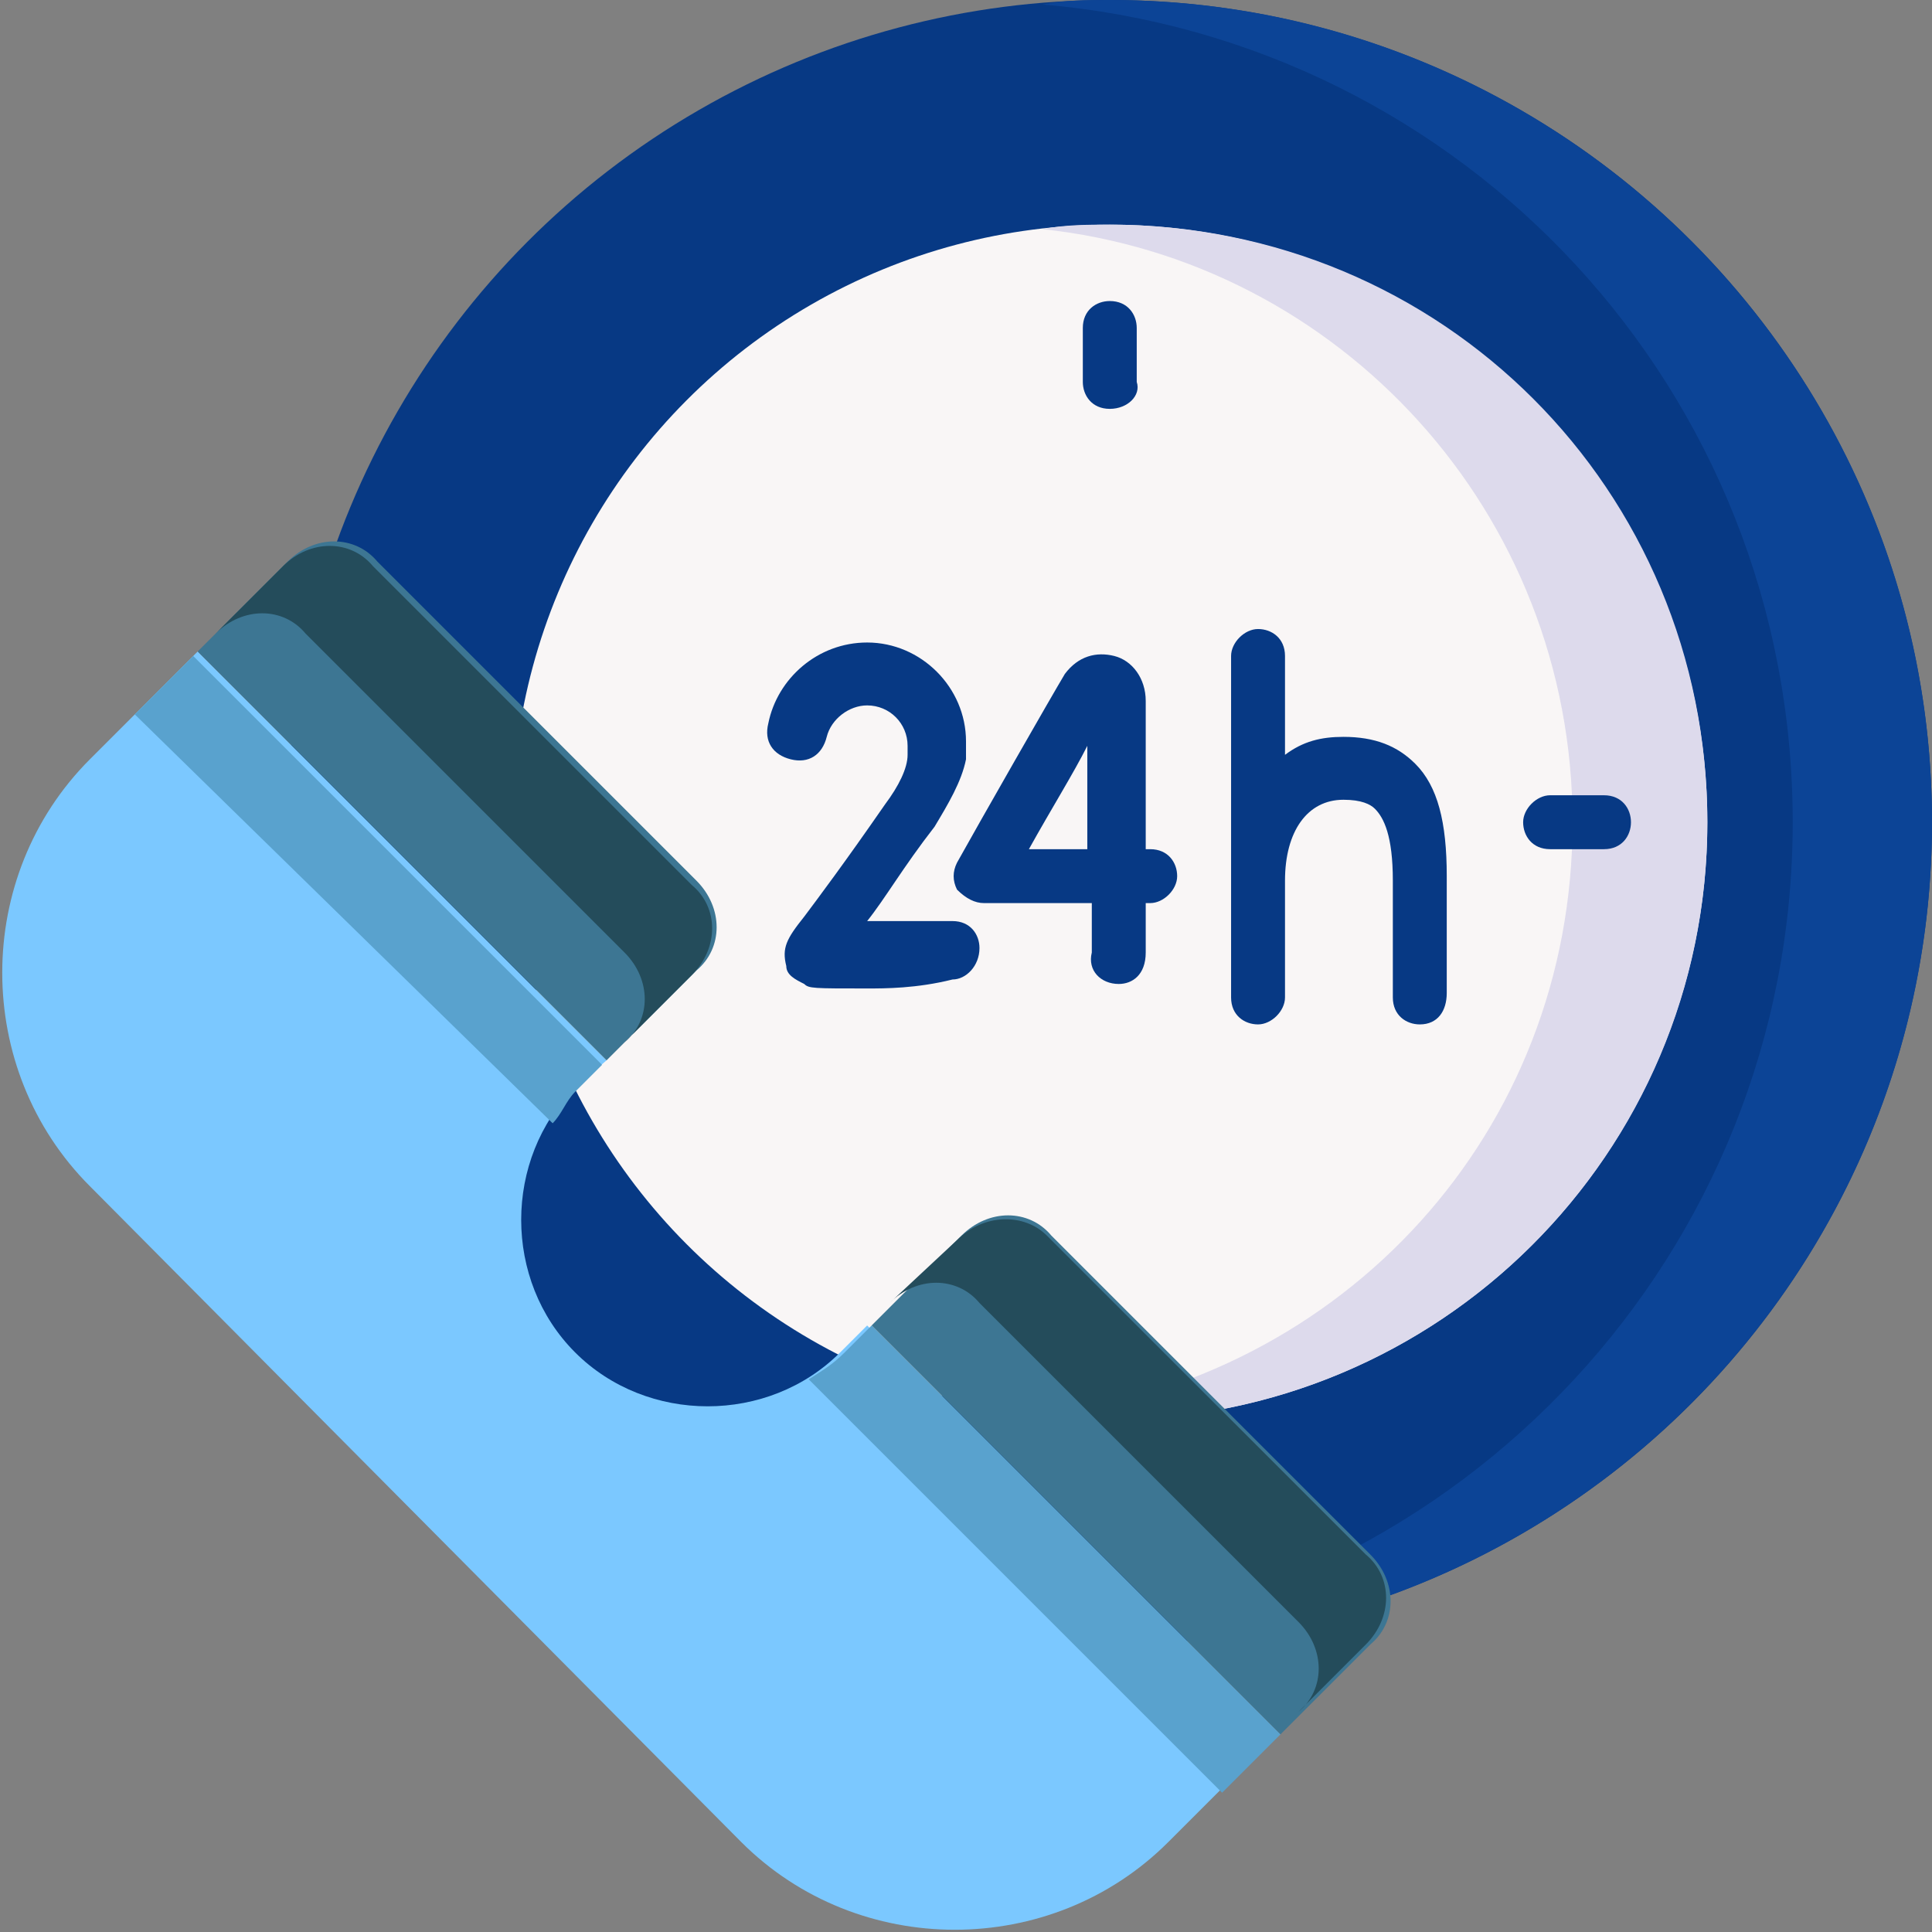
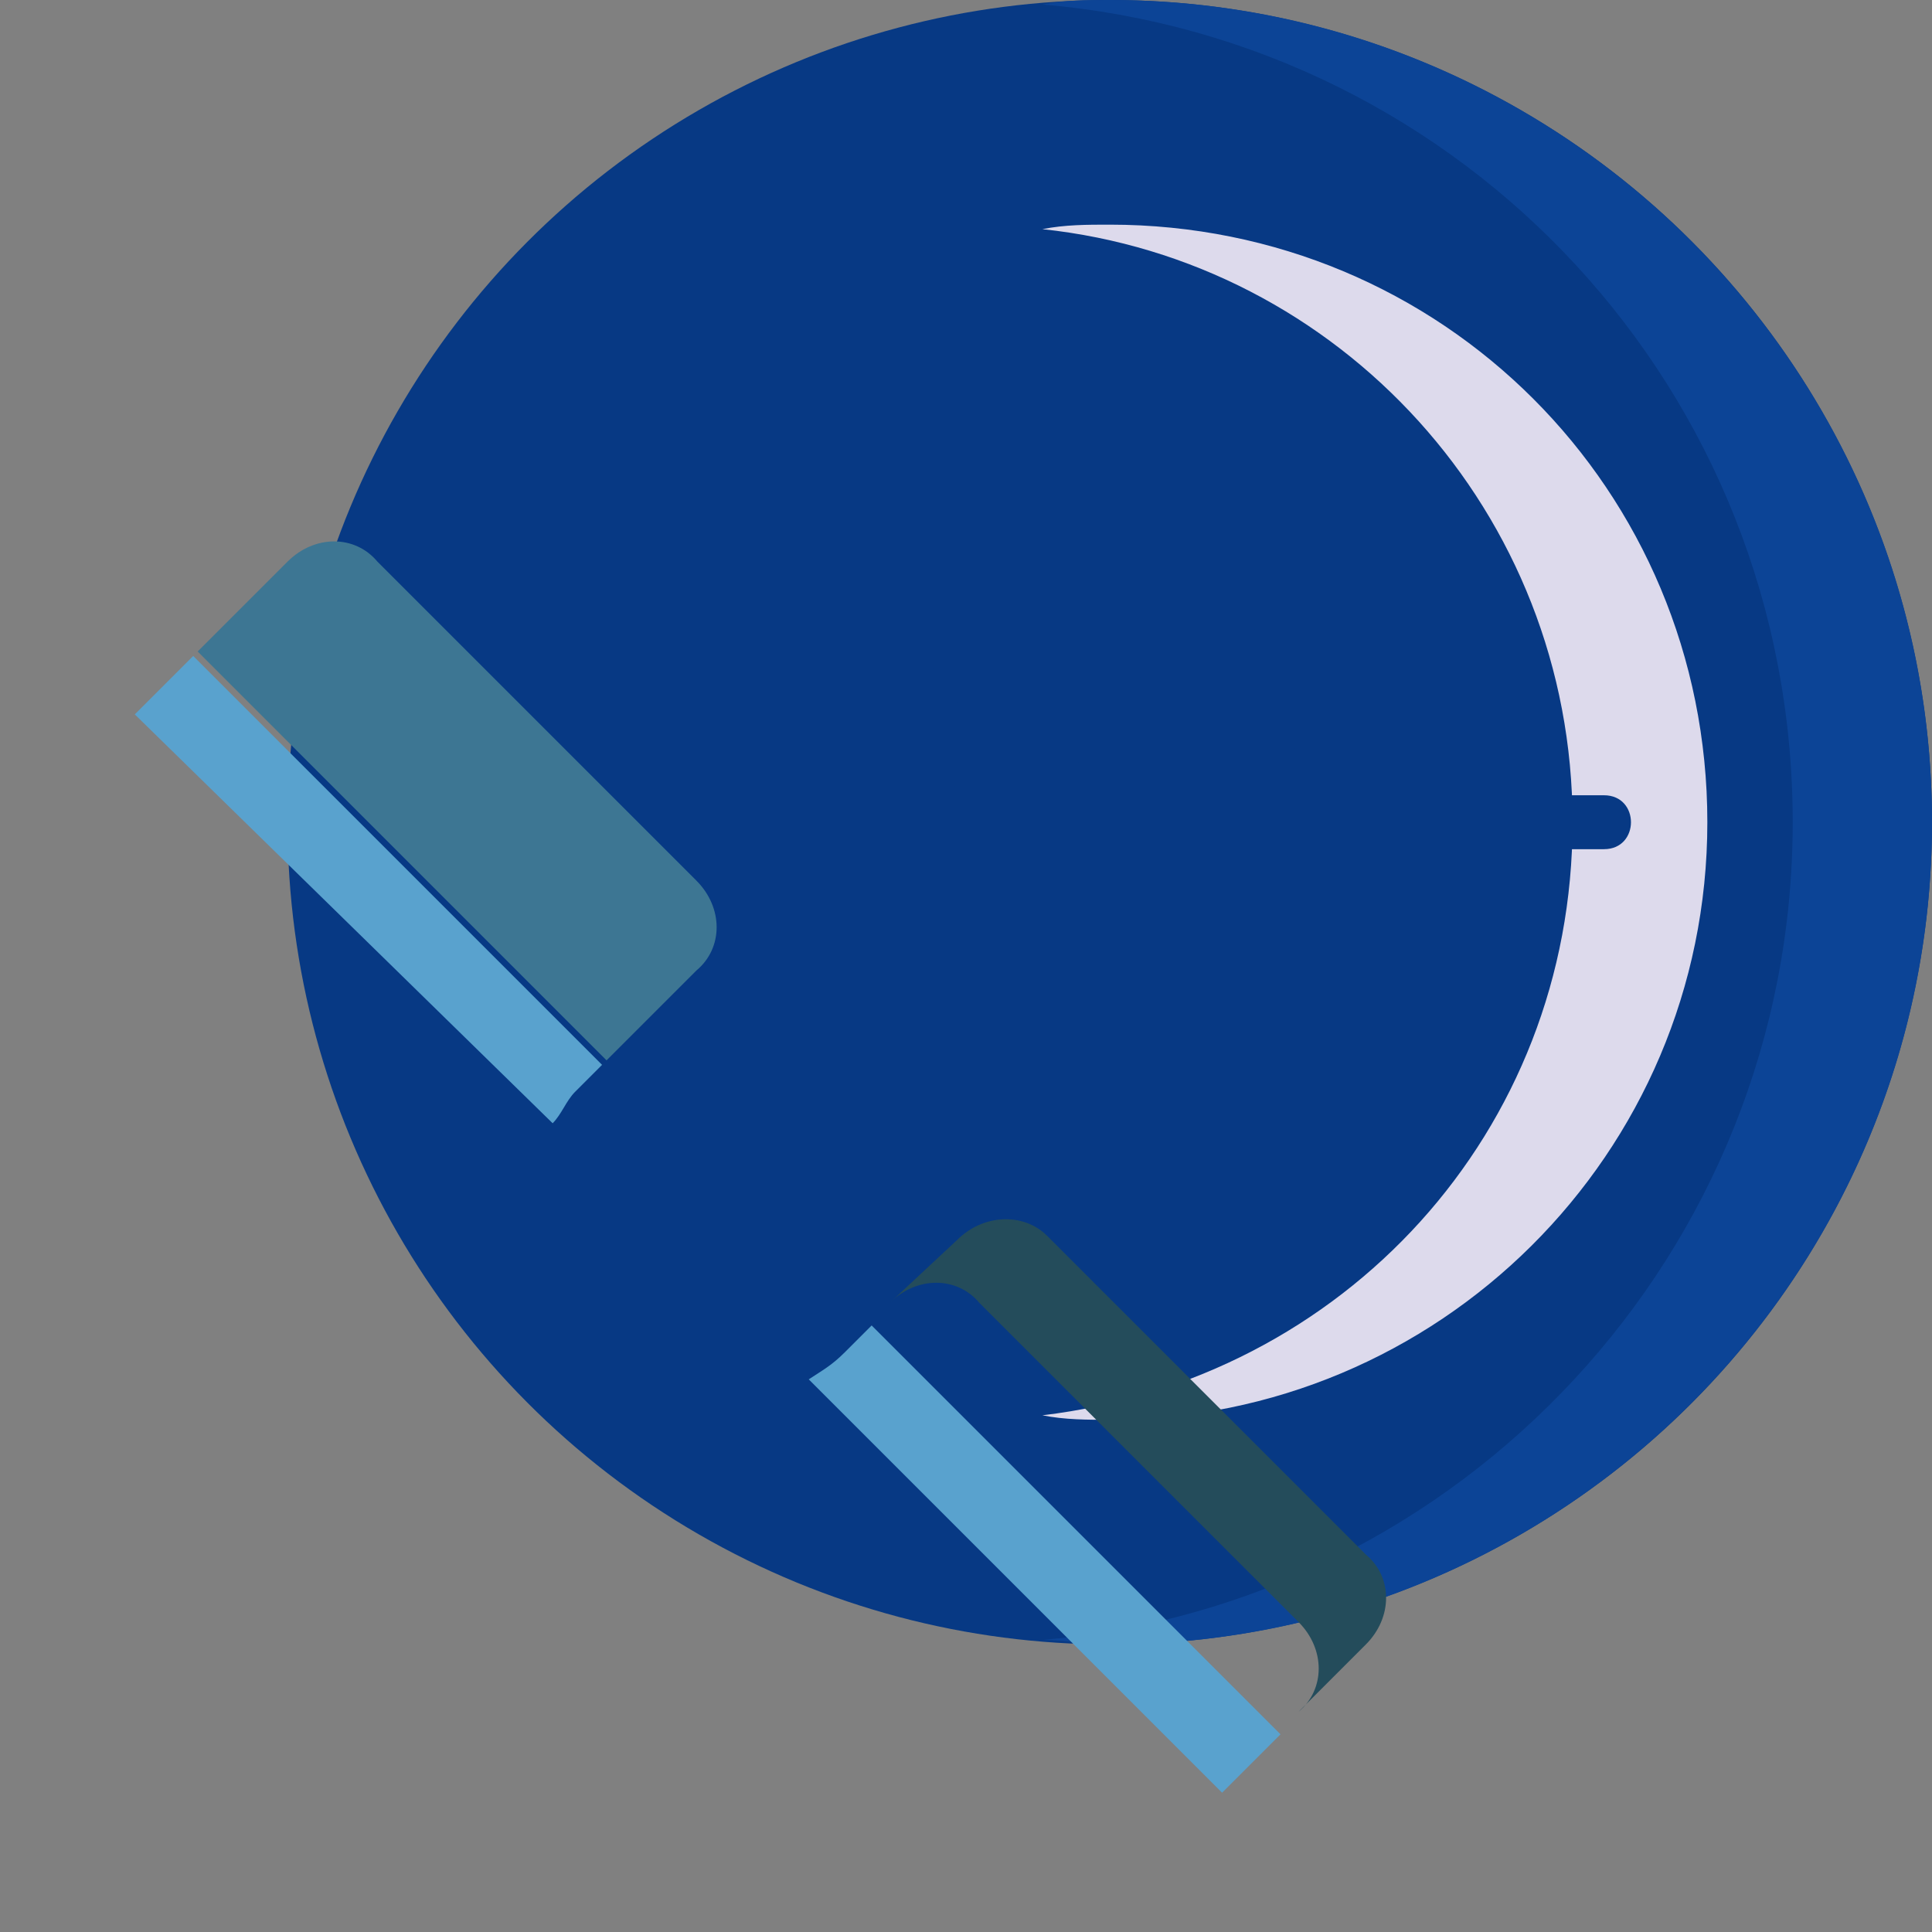
<svg xmlns="http://www.w3.org/2000/svg" version="1.1" id="Layer_1" x="0px" y="0px" viewBox="0 0 43 43" style="enable-background:new 0 0 43 43;" xml:space="preserve">
  <rect x="0" y="0" width="43" height="43" fill="#808080" stroke="none" />
  <style type="text/css">
	.st0{fill:#073984;}
	.st1{fill:#0C4496;}
	.st2{fill:#F9F6F6;}
	.st3{fill:#DDDAEC;}
	.st4{fill:#7BC8FF;}
	.st5{fill:#59A2CE;}
	.st6{fill:#3D7693;}
	.st7{fill:#244C5B;}
</style>
  <g>
    <circle class="st0" cx="24.7" cy="18.3" r="18.3" />
    <path class="st1" d="M24.7,0c-0.5,0-1,0-1.5,0.1c9.4,0.8,16.7,8.6,16.7,18.2s-7.4,17.4-16.7,18.2c0.5,0,1,0.1,1.5,0.1   c10.1,0,18.3-8.2,18.3-18.3C43,8.2,34.8,0,24.7,0L24.7,0z" />
-     <circle class="st2" cx="24.7" cy="18.3" r="13.3" />
    <path class="st3" d="M24.7,5c-0.5,0-1,0-1.5,0.1C29.8,5.8,35,11.4,35,18.3s-5.1,12.4-11.8,13.2c0.5,0.1,1,0.1,1.5,0.1   c7.3,0,13.3-5.9,13.3-13.3S32.1,5,24.7,5z" />
-     <path class="st4" d="M13.5,23.6l-9.1-9.1L2,16.9c-2.6,2.6-2.6,6.9,0,9.5L16.5,41c2.6,2.6,6.9,2.6,9.5,0l2.4-2.4l-9.1-9.1l-0.6,0.6   c-1.6,1.6-4.3,1.6-5.9,0c-1.6-1.6-1.6-4.3,0-5.9L13.5,23.6z" />
    <g>
      <path class="st5" d="M18,30.7l9.2,9.2l1.3-1.3l-9.1-9.1l-0.6,0.6C18.5,30.4,18.3,30.5,18,30.7L18,30.7z" />
      <path class="st5" d="M12.3,25c0.2-0.2,0.3-0.5,0.5-0.7l0.6-0.6l-9.1-9.1l-1.3,1.3L12.3,25z" />
    </g>
    <path class="st6" d="M13.5,23.6l-9.1-9.1l2-2c0.6-0.6,1.5-0.6,2,0l7.1,7.1c0.6,0.6,0.6,1.5,0,2L13.5,23.6z" />
-     <path class="st7" d="M6.3,12.6l-1.5,1.5c0.6-0.6,1.5-0.6,2,0l7.1,7.1c0.6,0.6,0.6,1.5,0,2l1.5-1.5c0.6-0.6,0.6-1.5,0-2l-7.1-7.1   C7.8,12,6.9,12,6.3,12.6L6.3,12.6z" />
-     <path class="st6" d="M28.5,38.6l-9.1-9.1l2-2c0.6-0.6,1.5-0.6,2,0l7.1,7.1c0.6,0.6,0.6,1.5,0,2L28.5,38.6z" />
    <path class="st7" d="M21.3,27.6L19.8,29c0.6-0.6,1.5-0.6,2,0l7.1,7.1c0.6,0.6,0.6,1.5,0,2l1.5-1.5c0.6-0.6,0.6-1.5,0-2l-7.1-7.1   C22.8,27,21.9,27,21.3,27.6L21.3,27.6z" />
    <g>
      <path class="st0" d="M32.2,19.5c0-1.2-0.2-2-0.7-2.5c-0.4-0.4-0.9-0.6-1.6-0.6c-0.5,0-0.9,0.1-1.3,0.4v-2.2c0-0.4-0.3-0.6-0.6-0.6    s-0.6,0.3-0.6,0.6v7.6c0,0.4,0.3,0.6,0.6,0.6s0.6-0.3,0.6-0.6v-2.6c0-1.1,0.5-1.8,1.3-1.8c0.4,0,0.6,0.1,0.7,0.2    c0.2,0.2,0.4,0.6,0.4,1.6l0,2.6c0,0.4,0.3,0.6,0.6,0.6h0c0.4,0,0.6-0.3,0.6-0.7L32.2,19.5z" />
      <g>
        <g>
          <path class="st0" d="M24.9,21.9C24.9,21.9,24.9,21.9,24.9,21.9c-0.4,0-0.7-0.3-0.6-0.7c0-0.3,0-0.7,0-1.1h-2.4      c-0.2,0-0.4-0.1-0.6-0.3c-0.1-0.2-0.1-0.4,0-0.6c0.5-0.9,2.1-3.7,2.4-4.2c0.3-0.4,0.7-0.5,1.1-0.4c0.4,0.1,0.7,0.5,0.7,1      c0,0.2,0,1.8,0,3.3h0.1c0.4,0,0.6,0.3,0.6,0.6s-0.3,0.6-0.6,0.6h-0.1c0,0.5,0,0.9,0,1.1C25.5,21.7,25.2,21.9,24.9,21.9      L24.9,21.9z M22.9,18.9h1.3c0-0.9,0-1.7,0-2.3C23.9,17.2,23.4,18,22.9,18.9z" />
        </g>
      </g>
      <g>
        <g>
-           <path class="st0" d="M19.3,22c-1.2,0-1.3,0-1.4-0.1c-0.2-0.1-0.4-0.2-0.4-0.4c-0.1-0.4,0-0.6,0.4-1.1c0.3-0.4,0.9-1.2,1.8-2.5      c0.3-0.4,0.5-0.8,0.5-1.1l0-0.2c0-0.5-0.4-0.9-0.9-0.9c-0.4,0-0.8,0.3-0.9,0.7c-0.1,0.4-0.4,0.6-0.8,0.5      c-0.4-0.1-0.6-0.4-0.5-0.8c0.2-1,1.1-1.8,2.2-1.8c1.2,0,2.2,1,2.2,2.2c0,0,0,0.1,0,0.1l0,0.2c0,0,0,0,0,0.1      c-0.1,0.5-0.4,1-0.7,1.5c-0.7,0.9-1.1,1.6-1.5,2.1c0.6,0,1.2,0,1.9,0c0,0,0,0,0,0c0.4,0,0.6,0.3,0.6,0.6c0,0.4-0.3,0.7-0.6,0.7      C20.4,22,19.7,22,19.3,22L19.3,22z" />
+           <path class="st0" d="M19.3,22c-1.2,0-1.3,0-1.4-0.1c-0.2-0.1-0.4-0.2-0.4-0.4c-0.1-0.4,0-0.6,0.4-1.1c0.3-0.4,0.9-1.2,1.8-2.5      c0.3-0.4,0.5-0.8,0.5-1.1l0-0.2c0-0.5-0.4-0.9-0.9-0.9c-0.4,0-0.8,0.3-0.9,0.7c-0.1,0.4-0.4,0.6-0.8,0.5      c-0.4-0.1-0.6-0.4-0.5-0.8c0.2-1,1.1-1.8,2.2-1.8c1.2,0,2.2,1,2.2,2.2c0,0,0,0.1,0,0.1l0,0.2c-0.1,0.5-0.4,1-0.7,1.5c-0.7,0.9-1.1,1.6-1.5,2.1c0.6,0,1.2,0,1.9,0c0,0,0,0,0,0c0.4,0,0.6,0.3,0.6,0.6c0,0.4-0.3,0.7-0.6,0.7      C20.4,22,19.7,22,19.3,22L19.3,22z" />
        </g>
      </g>
    </g>
    <g>
-       <path class="st0" d="M24.7,9.1c-0.4,0-0.6-0.3-0.6-0.6V7.3c0-0.4,0.3-0.6,0.6-0.6c0.4,0,0.6,0.3,0.6,0.6v1.2    C25.4,8.8,25.1,9.1,24.7,9.1z" />
-     </g>
+       </g>
    <g>
      <path class="st0" d="M35.7,18.9h-1.2c-0.4,0-0.6-0.3-0.6-0.6s0.3-0.6,0.6-0.6h1.2c0.4,0,0.6,0.3,0.6,0.6S36.1,18.9,35.7,18.9z" />
    </g>
  </g>
</svg>